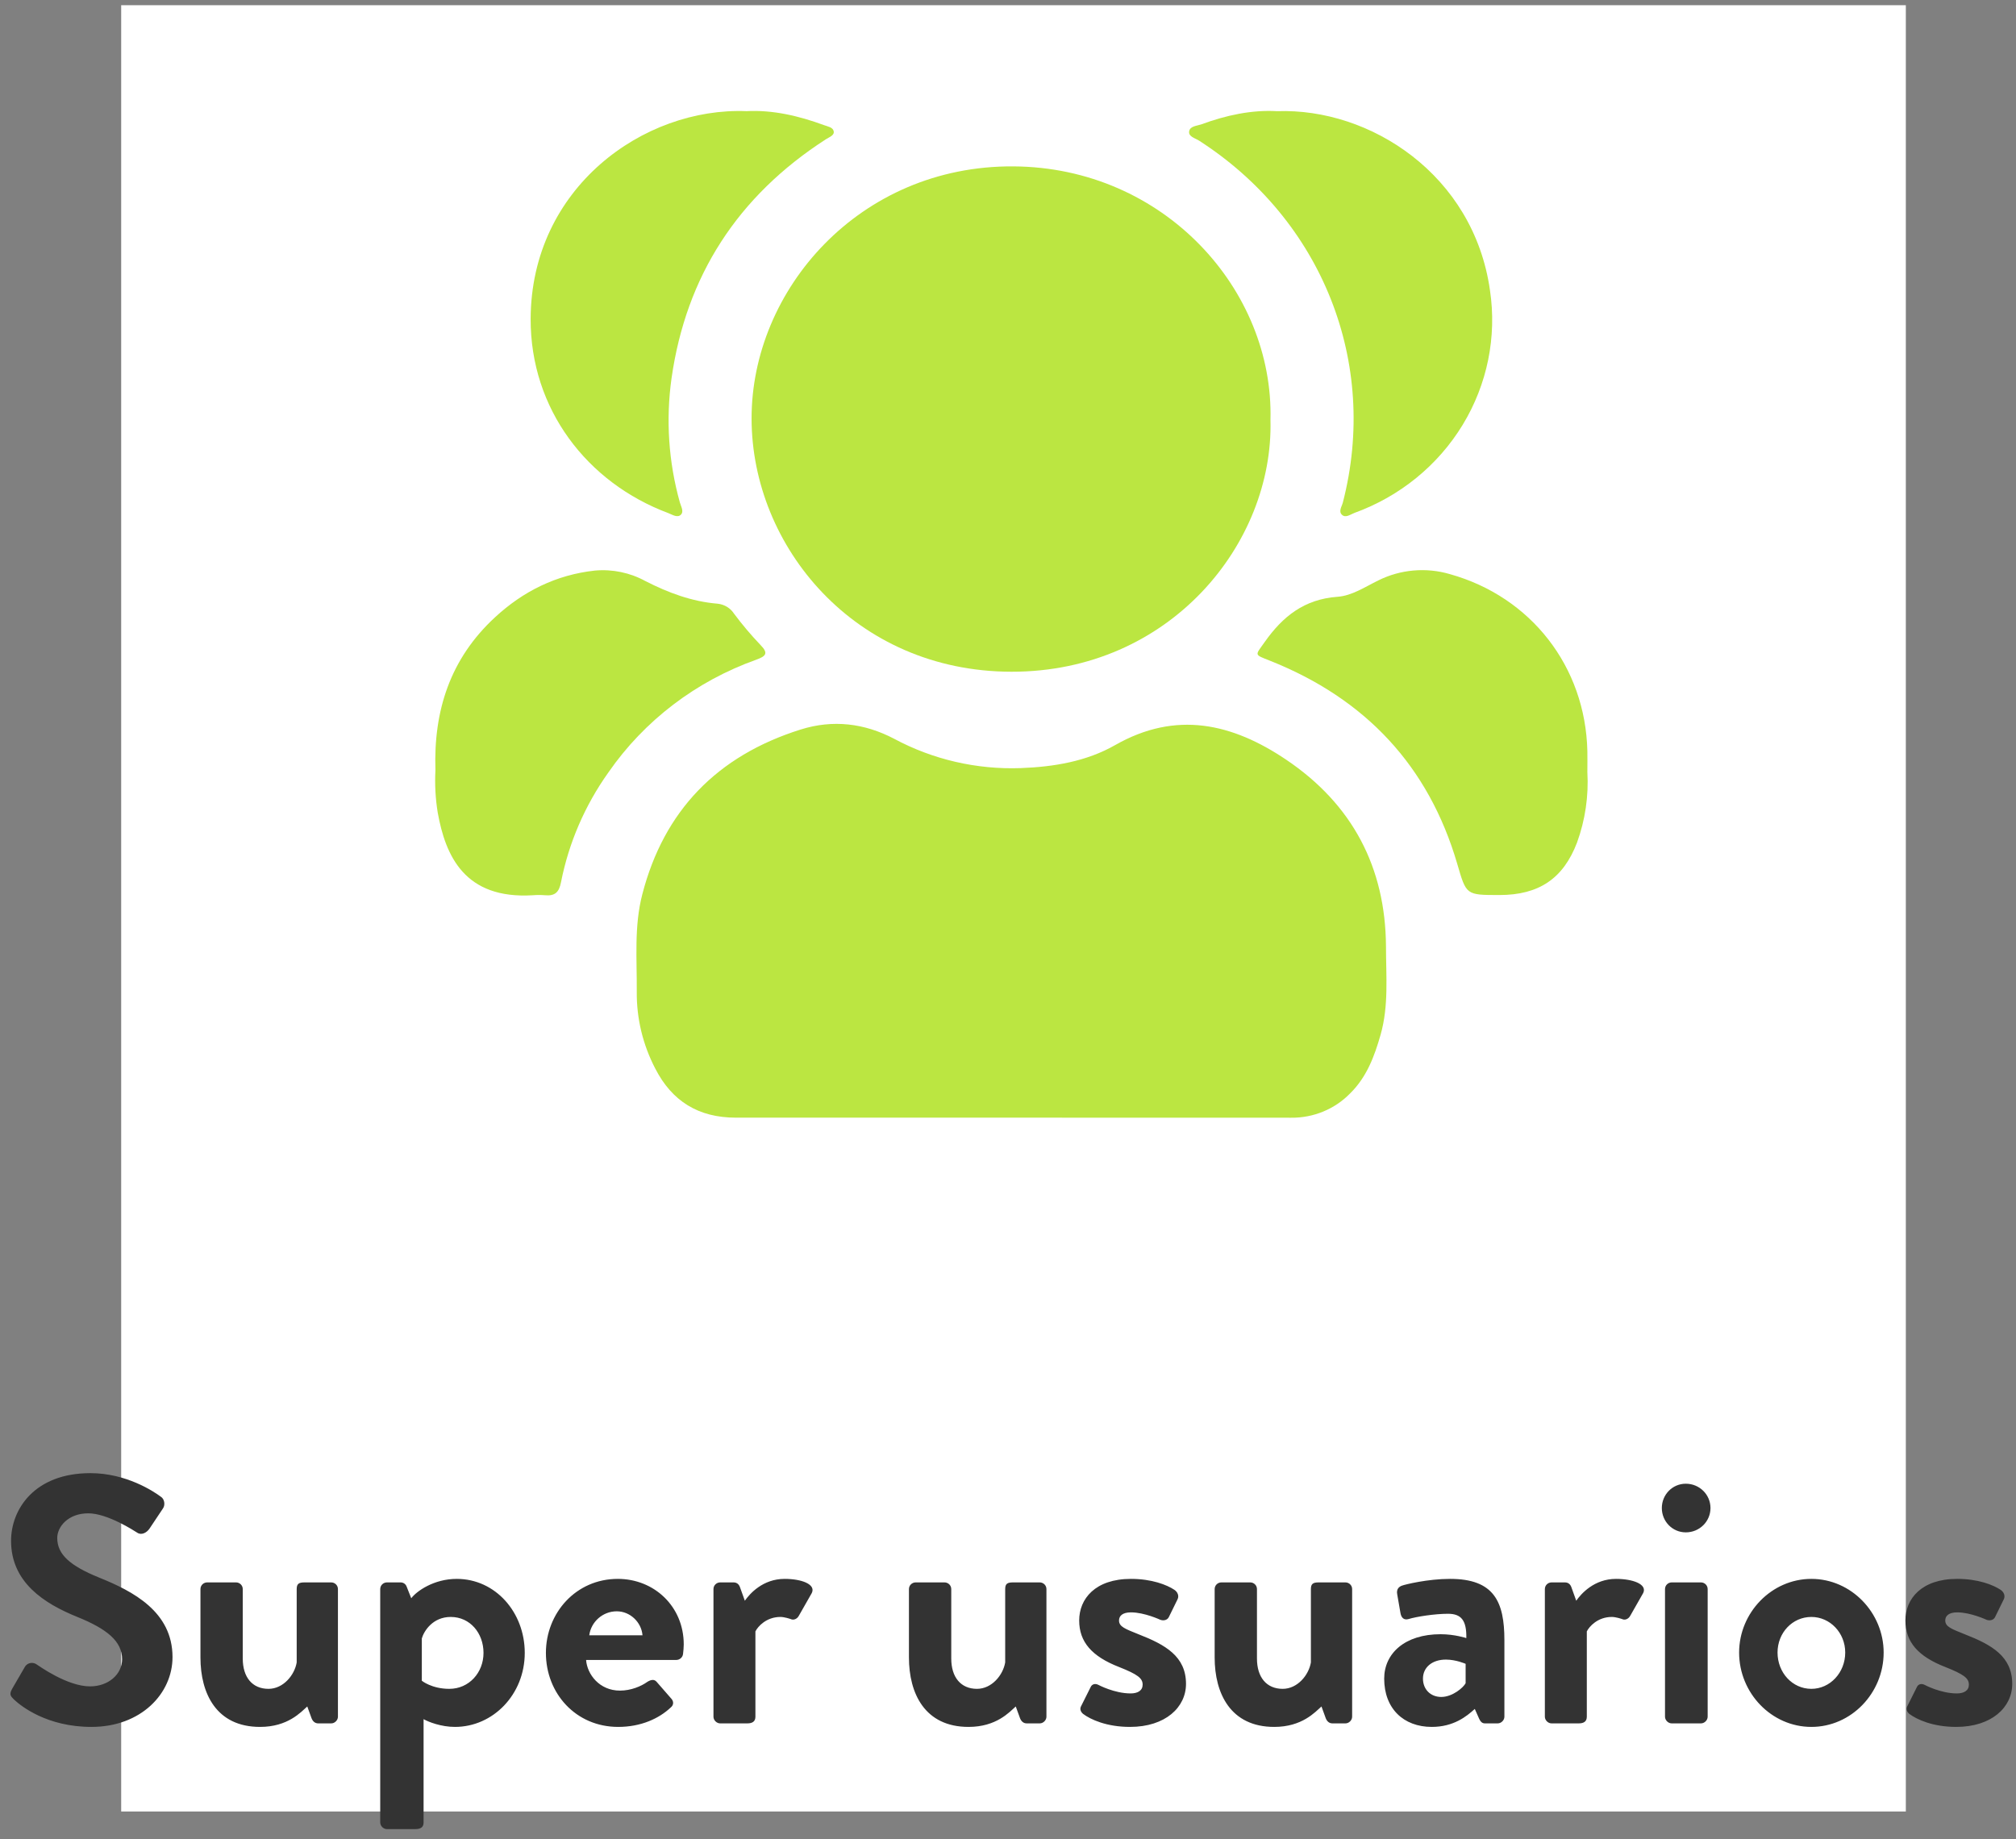
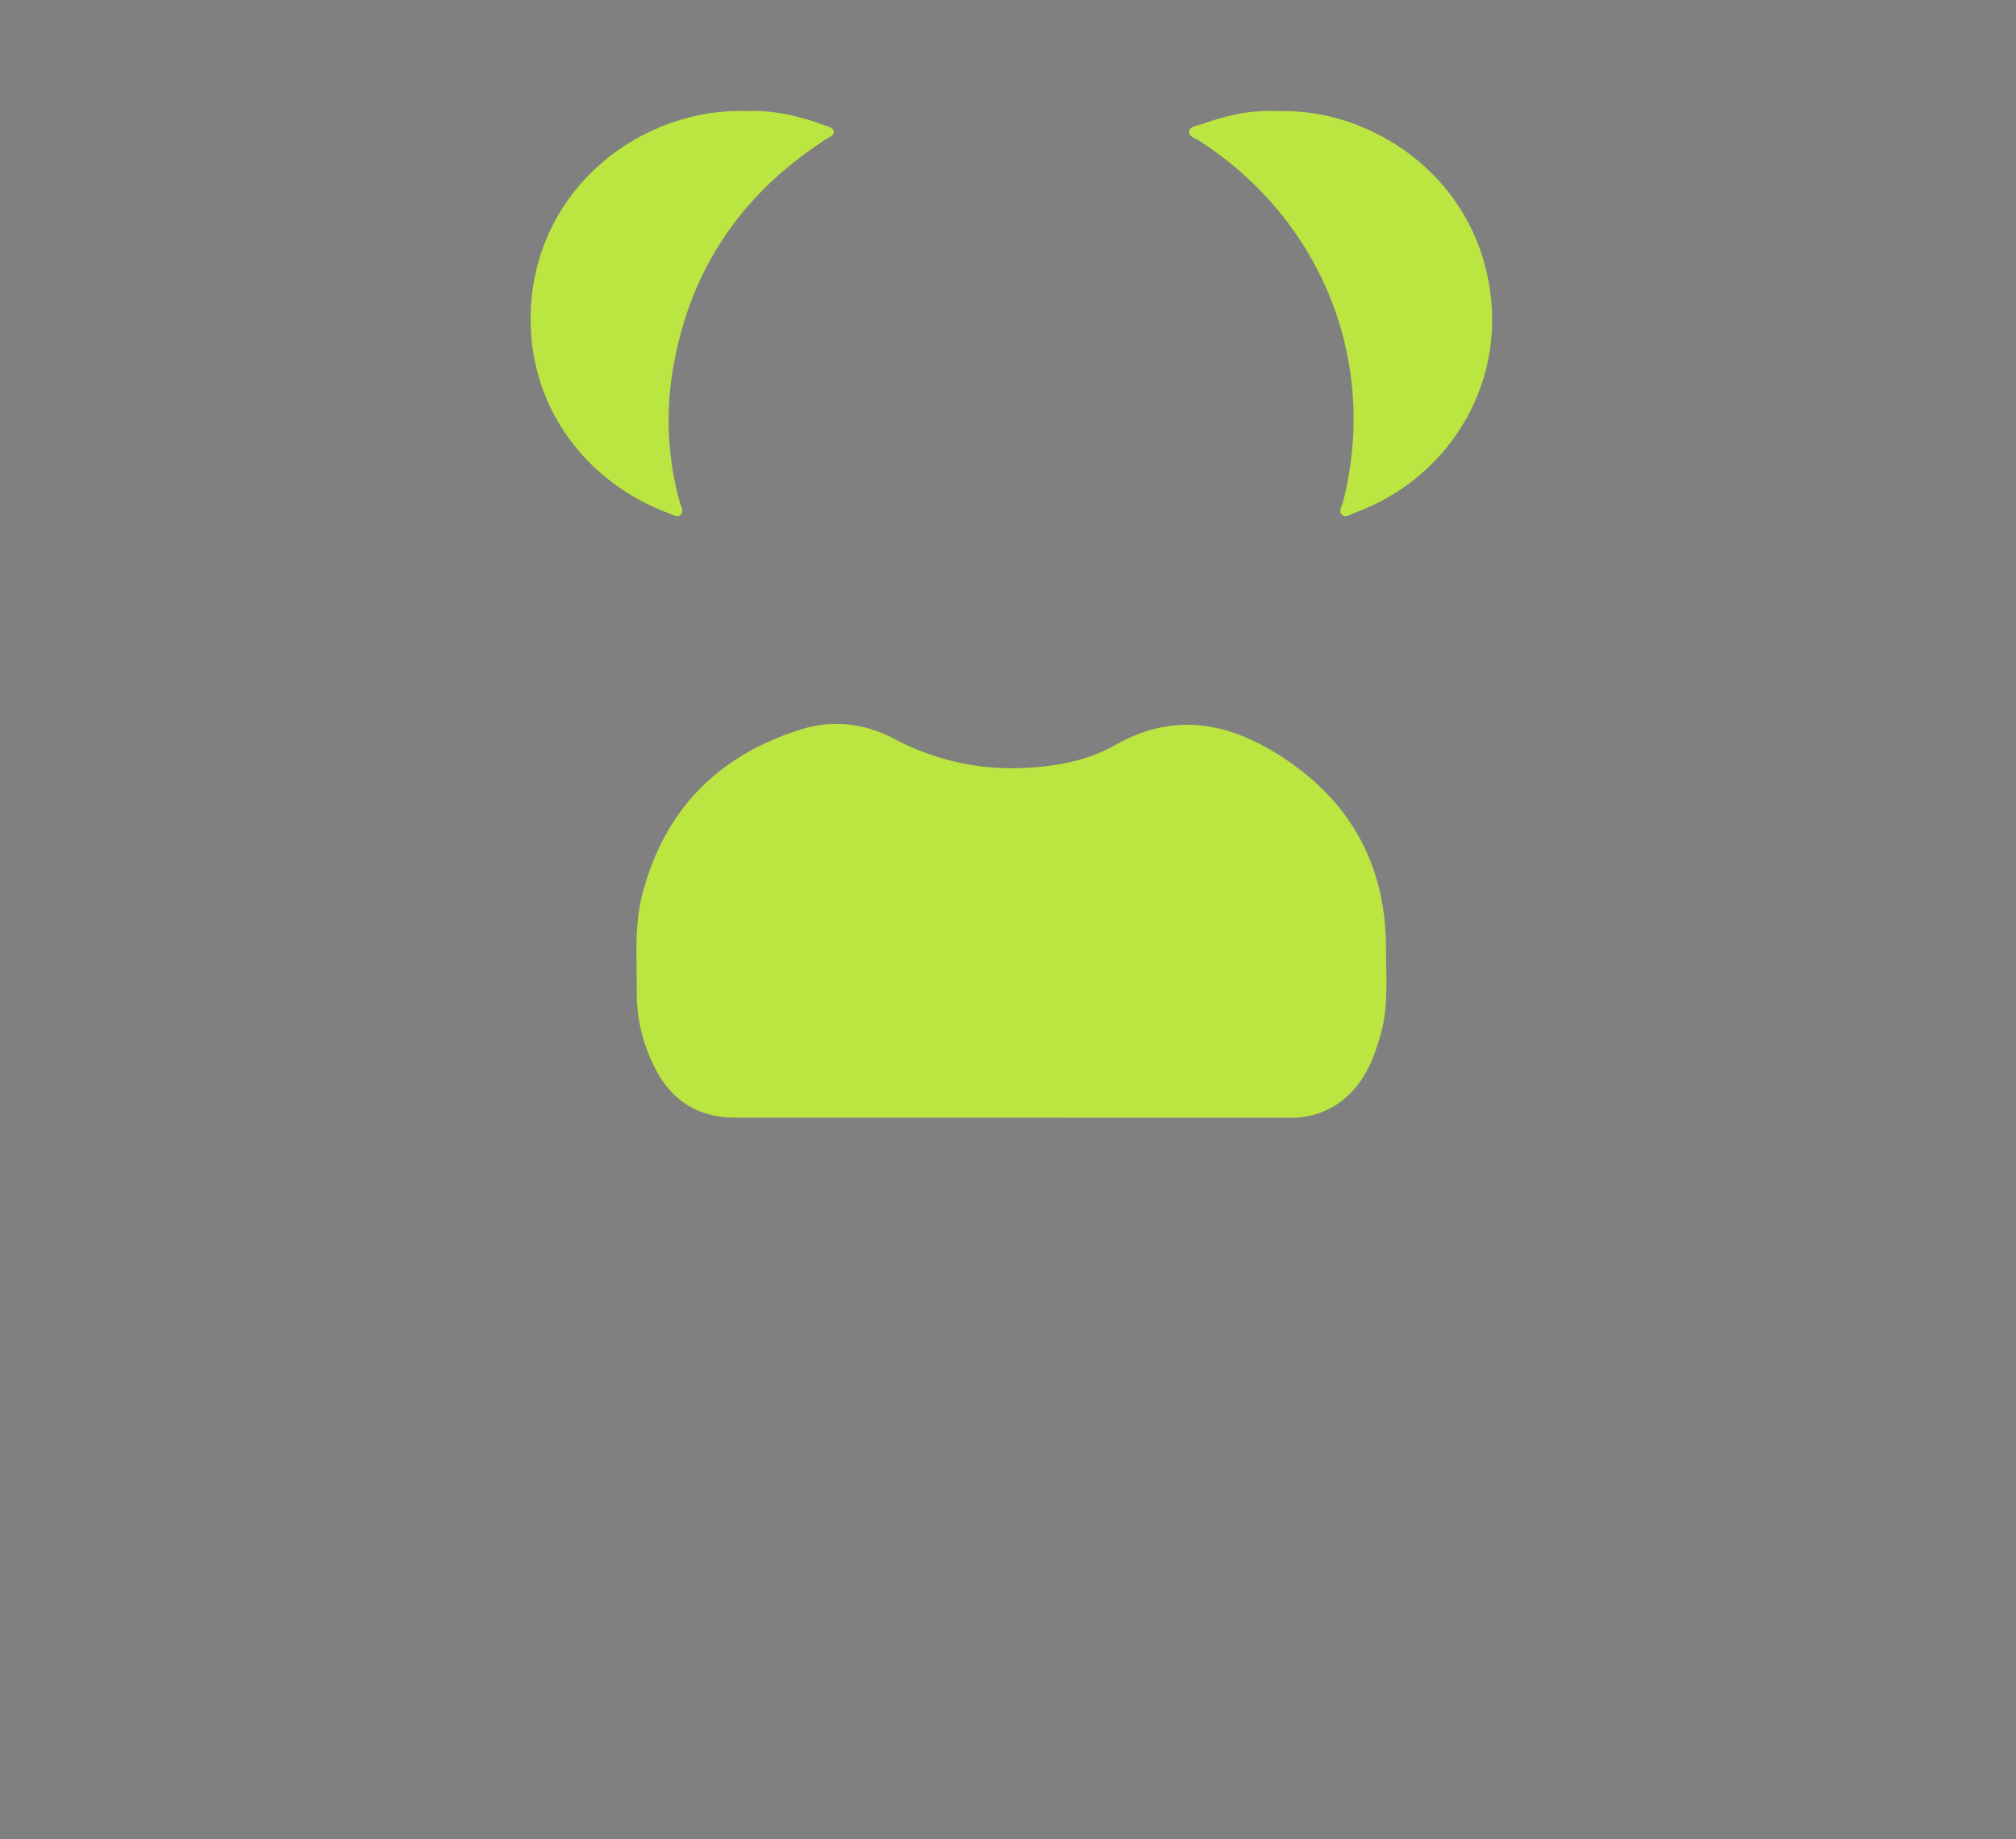
<svg xmlns="http://www.w3.org/2000/svg" width="183" height="167" viewBox="0 0 183 167" fill="none">
  <rect x="0" y="0" width="183" height="167" fill="#808080" stroke="none" />
-   <rect width="162" height="164" transform="translate(11 0.472)" fill="white" />
  <path d="M91.808 101.476C83.469 101.476 75.132 101.476 66.793 101.476C63.388 101.476 60.995 99.969 59.488 97.033C58.358 94.871 57.779 92.476 57.802 90.05C57.825 87.089 57.547 84.103 58.307 81.189C60.264 73.639 65.061 68.631 72.683 66.234C75.618 65.314 78.466 65.663 81.163 67.075C84.677 68.963 88.654 69.884 92.666 69.738C95.676 69.627 98.64 69.126 101.22 67.653C106.781 64.479 111.882 65.701 116.731 68.961C122.778 73.026 125.765 78.768 125.811 85.918C125.811 88.6 126.072 91.314 125.322 93.945C124.764 95.903 124.063 97.798 122.546 99.283C121.858 99.988 121.028 100.547 120.108 100.925C119.187 101.304 118.197 101.493 117.198 101.482C108.731 101.478 100.268 101.476 91.808 101.476Z" fill="#BBE641" />
-   <path d="M115.325 38.138C115.618 49.322 106.216 61.008 91.81 60.989C77.588 60.97 68.237 49.605 68.224 38.014C68.205 26.335 77.989 15.017 91.987 15.106C105.678 15.192 115.638 26.325 115.325 38.138Z" fill="#BBE641" />
-   <path d="M144.091 70.104C144.216 72.276 143.897 74.451 143.152 76.502C141.906 79.765 139.698 81.263 136.11 81.263C133.048 81.263 133.107 81.263 132.272 78.407C129.682 69.574 123.978 63.436 115.241 59.973C113.803 59.405 113.936 59.526 114.801 58.291C116.431 55.978 118.388 54.4 121.415 54.184C122.719 54.092 123.913 53.286 125.113 52.699C127.123 51.697 129.454 51.492 131.616 52.128C138.98 54.188 143.918 60.535 144.091 68.194C144.104 68.787 144.091 69.377 144.091 70.104Z" fill="#BBE641" />
-   <path d="M39.526 69.929C39.347 64.534 40.86 59.805 44.94 56.041C47.487 53.686 50.484 52.188 54 51.804C55.591 51.661 57.19 51.993 58.582 52.756C60.65 53.813 62.796 54.619 65.144 54.812C65.446 54.844 65.737 54.942 65.995 55.098C66.252 55.255 66.47 55.467 66.631 55.717C67.371 56.709 68.171 57.656 69.028 58.554C69.792 59.329 69.511 59.583 68.637 59.9C63.175 61.85 58.485 65.428 55.233 70.123C53.093 73.125 51.624 76.531 50.921 80.12C50.748 81.009 50.37 81.367 49.473 81.282C49.109 81.253 48.742 81.253 48.377 81.282C42.148 81.666 40.436 77.673 39.735 73.785C39.527 72.51 39.457 71.218 39.526 69.929Z" fill="#BBE641" />
  <path d="M67.763 10.091C70.138 9.967 72.496 10.513 74.795 11.36C75.121 11.484 75.604 11.544 75.679 11.919C75.754 12.293 75.268 12.452 74.984 12.636C66.948 17.812 62.281 25.084 60.96 34.332C60.429 38.105 60.685 41.944 61.714 45.618C61.815 45.989 62.105 46.434 61.802 46.735C61.498 47.037 61.038 46.735 60.673 46.589C53.286 43.834 48.143 37.128 48.169 28.952C48.208 17.054 58.423 9.719 67.763 10.091Z" fill="#BBE641" />
  <path d="M115.93 10.094C124.364 9.792 133.76 15.851 135.25 26.35C135.885 30.581 135.009 34.897 132.77 38.576C130.531 42.256 127.063 45.077 122.945 46.57C122.586 46.703 122.153 47.056 121.817 46.741C121.481 46.427 121.797 45.999 121.895 45.63C125.179 32.935 120.029 19.974 108.849 12.772C108.494 12.544 107.871 12.411 107.943 11.931C108.014 11.452 108.624 11.433 109.032 11.297C111.299 10.459 113.627 9.96 115.93 10.094Z" fill="#BBE641" />
-   <path d="M1.26 154.296C0.972 154.008 0.812 153.848 1.1 153.336L2.252 151.352C2.508 150.904 3.052 150.904 3.34 151.128C3.5 151.224 6.092 153.112 8.172 153.112C9.836 153.112 11.084 152.024 11.084 150.648C11.084 149.016 9.708 147.896 7.02 146.808C4.012 145.592 1.004 143.672 1.004 139.896C1.004 137.048 3.116 133.752 8.204 133.752C11.468 133.752 13.964 135.416 14.604 135.896C14.924 136.088 15.02 136.632 14.796 136.952L13.58 138.776C13.324 139.16 12.844 139.416 12.46 139.16C12.204 139 9.772 137.4 8.012 137.4C6.188 137.4 5.196 138.616 5.196 139.64C5.196 141.144 6.38 142.168 8.972 143.224C12.076 144.472 15.66 146.328 15.66 150.456C15.66 153.752 12.812 156.792 8.3 156.792C4.268 156.792 1.9 154.904 1.26 154.296ZM18.196 150.488V144.28C18.196 143.928 18.484 143.672 18.804 143.672H21.428C21.748 143.672 22.036 143.928 22.036 144.28V150.584C22.036 152.28 22.9 153.336 24.372 153.336C25.716 153.336 26.74 152.088 26.932 150.936V144.28C26.932 143.8 27.124 143.672 27.636 143.672H30.068C30.388 143.672 30.676 143.928 30.676 144.28V155.864C30.676 156.184 30.388 156.472 30.068 156.472H28.884C28.564 156.472 28.372 156.248 28.276 155.992L27.892 154.936C27.316 155.448 26.132 156.792 23.604 156.792C19.636 156.792 18.196 153.752 18.196 150.488ZM38.45 156.088V165.464C38.45 165.848 38.258 166.072 37.682 166.072H35.122C34.802 166.072 34.514 165.784 34.514 165.464V144.28C34.514 143.928 34.802 143.672 35.122 143.672H36.37C36.594 143.672 36.818 143.8 36.914 144.056L37.33 145.112C37.81 144.472 39.378 143.352 41.458 143.352C44.978 143.352 47.634 146.392 47.634 150.072C47.634 153.848 44.754 156.792 41.298 156.792C40.05 156.792 38.898 156.344 38.45 156.088ZM38.29 152.6C38.29 152.6 39.186 153.336 40.786 153.336C42.578 153.336 43.89 151.864 43.89 150.072C43.89 148.28 42.674 146.808 40.914 146.808C39.282 146.808 38.482 148.088 38.29 148.76V152.6ZM49.554 150.072C49.554 146.456 52.274 143.352 56.082 143.352C59.378 143.352 62.066 145.848 62.066 149.304C62.066 149.528 62.034 149.944 62.002 150.168C61.97 150.488 61.682 150.712 61.394 150.712H53.202C53.298 152.024 54.418 153.496 56.274 153.496C57.266 153.496 58.194 153.112 58.77 152.696C59.09 152.504 59.378 152.44 59.602 152.696L60.914 154.2C61.138 154.424 61.202 154.776 60.882 155.032C59.826 156.024 58.194 156.792 56.114 156.792C52.274 156.792 49.554 153.752 49.554 150.072ZM53.49 148.472H58.322C58.226 147.288 57.202 146.296 55.986 146.296C54.706 146.296 53.65 147.256 53.49 148.472ZM64.764 155.864V144.28C64.764 143.928 65.052 143.672 65.372 143.672H66.588C66.876 143.672 67.068 143.832 67.164 144.088L67.612 145.336C68.06 144.696 69.244 143.352 71.228 143.352C72.732 143.352 74.076 143.832 73.692 144.632L72.508 146.712C72.348 147 72.028 147.128 71.772 147C71.676 146.968 71.196 146.808 70.844 146.808C69.564 146.808 68.796 147.672 68.572 148.12V155.864C68.572 156.312 68.284 156.472 67.836 156.472H65.372C65.052 156.472 64.764 156.184 64.764 155.864ZM82.508 150.488V144.28C82.508 143.928 82.796 143.672 83.117 143.672H85.74C86.061 143.672 86.349 143.928 86.349 144.28V150.584C86.349 152.28 87.213 153.336 88.684 153.336C90.028 153.336 91.052 152.088 91.245 150.936V144.28C91.245 143.8 91.436 143.672 91.948 143.672H94.38C94.701 143.672 94.989 143.928 94.989 144.28V155.864C94.989 156.184 94.701 156.472 94.38 156.472H93.197C92.876 156.472 92.684 156.248 92.588 155.992L92.204 154.936C91.629 155.448 90.445 156.792 87.916 156.792C83.948 156.792 82.508 153.752 82.508 150.488ZM98.314 155.608C98.122 155.448 97.994 155.192 98.122 154.936L98.986 153.208C99.114 152.888 99.434 152.824 99.722 152.984C99.722 152.984 101.162 153.752 102.634 153.752C103.274 153.752 103.722 153.496 103.722 152.952C103.722 152.376 103.274 152.024 101.578 151.352C99.114 150.392 97.962 149.08 97.962 147.128C97.962 145.176 99.402 143.352 102.666 143.352C104.554 143.352 105.93 143.896 106.602 144.344C106.89 144.536 107.05 144.888 106.89 145.208L106.09 146.84C105.93 147.128 105.578 147.16 105.322 147.064C105.322 147.064 103.882 146.392 102.666 146.392C101.898 146.392 101.578 146.712 101.578 147.128C101.578 147.704 102.154 147.896 103.338 148.376C105.802 149.336 107.658 150.392 107.658 152.888C107.658 155 105.802 156.792 102.57 156.792C100.458 156.792 98.986 156.12 98.314 155.608ZM110.259 150.488V144.28C110.259 143.928 110.547 143.672 110.867 143.672H113.491C113.811 143.672 114.099 143.928 114.099 144.28V150.584C114.099 152.28 114.963 153.336 116.435 153.336C117.779 153.336 118.803 152.088 118.995 150.936V144.28C118.995 143.8 119.187 143.672 119.699 143.672H122.131C122.451 143.672 122.739 143.928 122.739 144.28V155.864C122.739 156.184 122.451 156.472 122.131 156.472H120.947C120.627 156.472 120.435 156.248 120.339 155.992L119.955 154.936C119.379 155.448 118.195 156.792 115.667 156.792C111.699 156.792 110.259 153.752 110.259 150.488ZM125.648 152.408C125.648 150.136 127.504 148.376 130.768 148.376C132.048 148.376 133.104 148.728 133.104 148.728C133.136 147.096 132.624 146.52 131.44 146.52C130.256 146.52 128.592 146.776 127.856 147C127.408 147.128 127.184 146.84 127.12 146.424L126.832 144.76C126.736 144.28 126.992 144.056 127.28 143.96C127.536 143.864 129.584 143.352 131.632 143.352C135.632 143.352 136.56 145.432 136.56 148.92V155.864C136.56 156.184 136.272 156.472 135.952 156.472H134.8C134.576 156.472 134.416 156.376 134.256 156.024L133.872 155.16C133.136 155.832 131.952 156.792 129.968 156.792C127.408 156.792 125.648 155.128 125.648 152.408ZM129.168 152.408C129.168 153.368 129.84 154.072 130.832 154.072C131.856 154.072 132.848 153.208 133.04 152.824V151.064C133.04 151.064 132.176 150.68 131.248 150.68C130 150.68 129.168 151.384 129.168 152.408ZM140.233 155.864V144.28C140.233 143.928 140.521 143.672 140.841 143.672H142.057C142.345 143.672 142.536 143.832 142.633 144.088L143.081 145.336C143.529 144.696 144.713 143.352 146.697 143.352C148.201 143.352 149.545 143.832 149.161 144.632L147.977 146.712C147.817 147 147.497 147.128 147.241 147C147.145 146.968 146.665 146.808 146.312 146.808C145.033 146.808 144.265 147.672 144.041 148.12V155.864C144.041 156.312 143.753 156.472 143.305 156.472H140.841C140.521 156.472 140.233 156.184 140.233 155.864ZM153.027 139.128C151.811 139.128 150.851 138.136 150.851 136.92C150.851 135.704 151.811 134.712 153.027 134.712C154.275 134.712 155.267 135.704 155.267 136.92C155.267 138.136 154.275 139.128 153.027 139.128ZM151.139 155.864V144.28C151.139 143.928 151.427 143.672 151.747 143.672H154.403C154.723 143.672 155.011 143.928 155.011 144.28V155.864C155.011 156.184 154.723 156.472 154.403 156.472H151.747C151.427 156.472 151.139 156.184 151.139 155.864ZM157.866 150.04C157.866 146.424 160.81 143.352 164.426 143.352C168.042 143.352 170.986 146.424 170.986 150.04C170.986 153.72 168.042 156.792 164.426 156.792C160.81 156.792 157.866 153.72 157.866 150.04ZM161.354 150.04C161.354 151.864 162.698 153.336 164.426 153.336C166.122 153.336 167.498 151.864 167.498 150.04C167.498 148.248 166.122 146.808 164.426 146.808C162.698 146.808 161.354 148.248 161.354 150.04ZM173.314 155.608C173.122 155.448 172.994 155.192 173.122 154.936L173.986 153.208C174.114 152.888 174.434 152.824 174.722 152.984C174.722 152.984 176.162 153.752 177.634 153.752C178.274 153.752 178.722 153.496 178.722 152.952C178.722 152.376 178.274 152.024 176.578 151.352C174.114 150.392 172.962 149.08 172.962 147.128C172.962 145.176 174.402 143.352 177.666 143.352C179.554 143.352 180.93 143.896 181.602 144.344C181.89 144.536 182.05 144.888 181.89 145.208L181.09 146.84C180.93 147.128 180.578 147.16 180.322 147.064C180.322 147.064 178.882 146.392 177.666 146.392C176.898 146.392 176.578 146.712 176.578 147.128C176.578 147.704 177.154 147.896 178.338 148.376C180.802 149.336 182.658 150.392 182.658 152.888C182.658 155 180.802 156.792 177.57 156.792C175.458 156.792 173.986 156.12 173.314 155.608Z" fill="#333333" />
</svg>